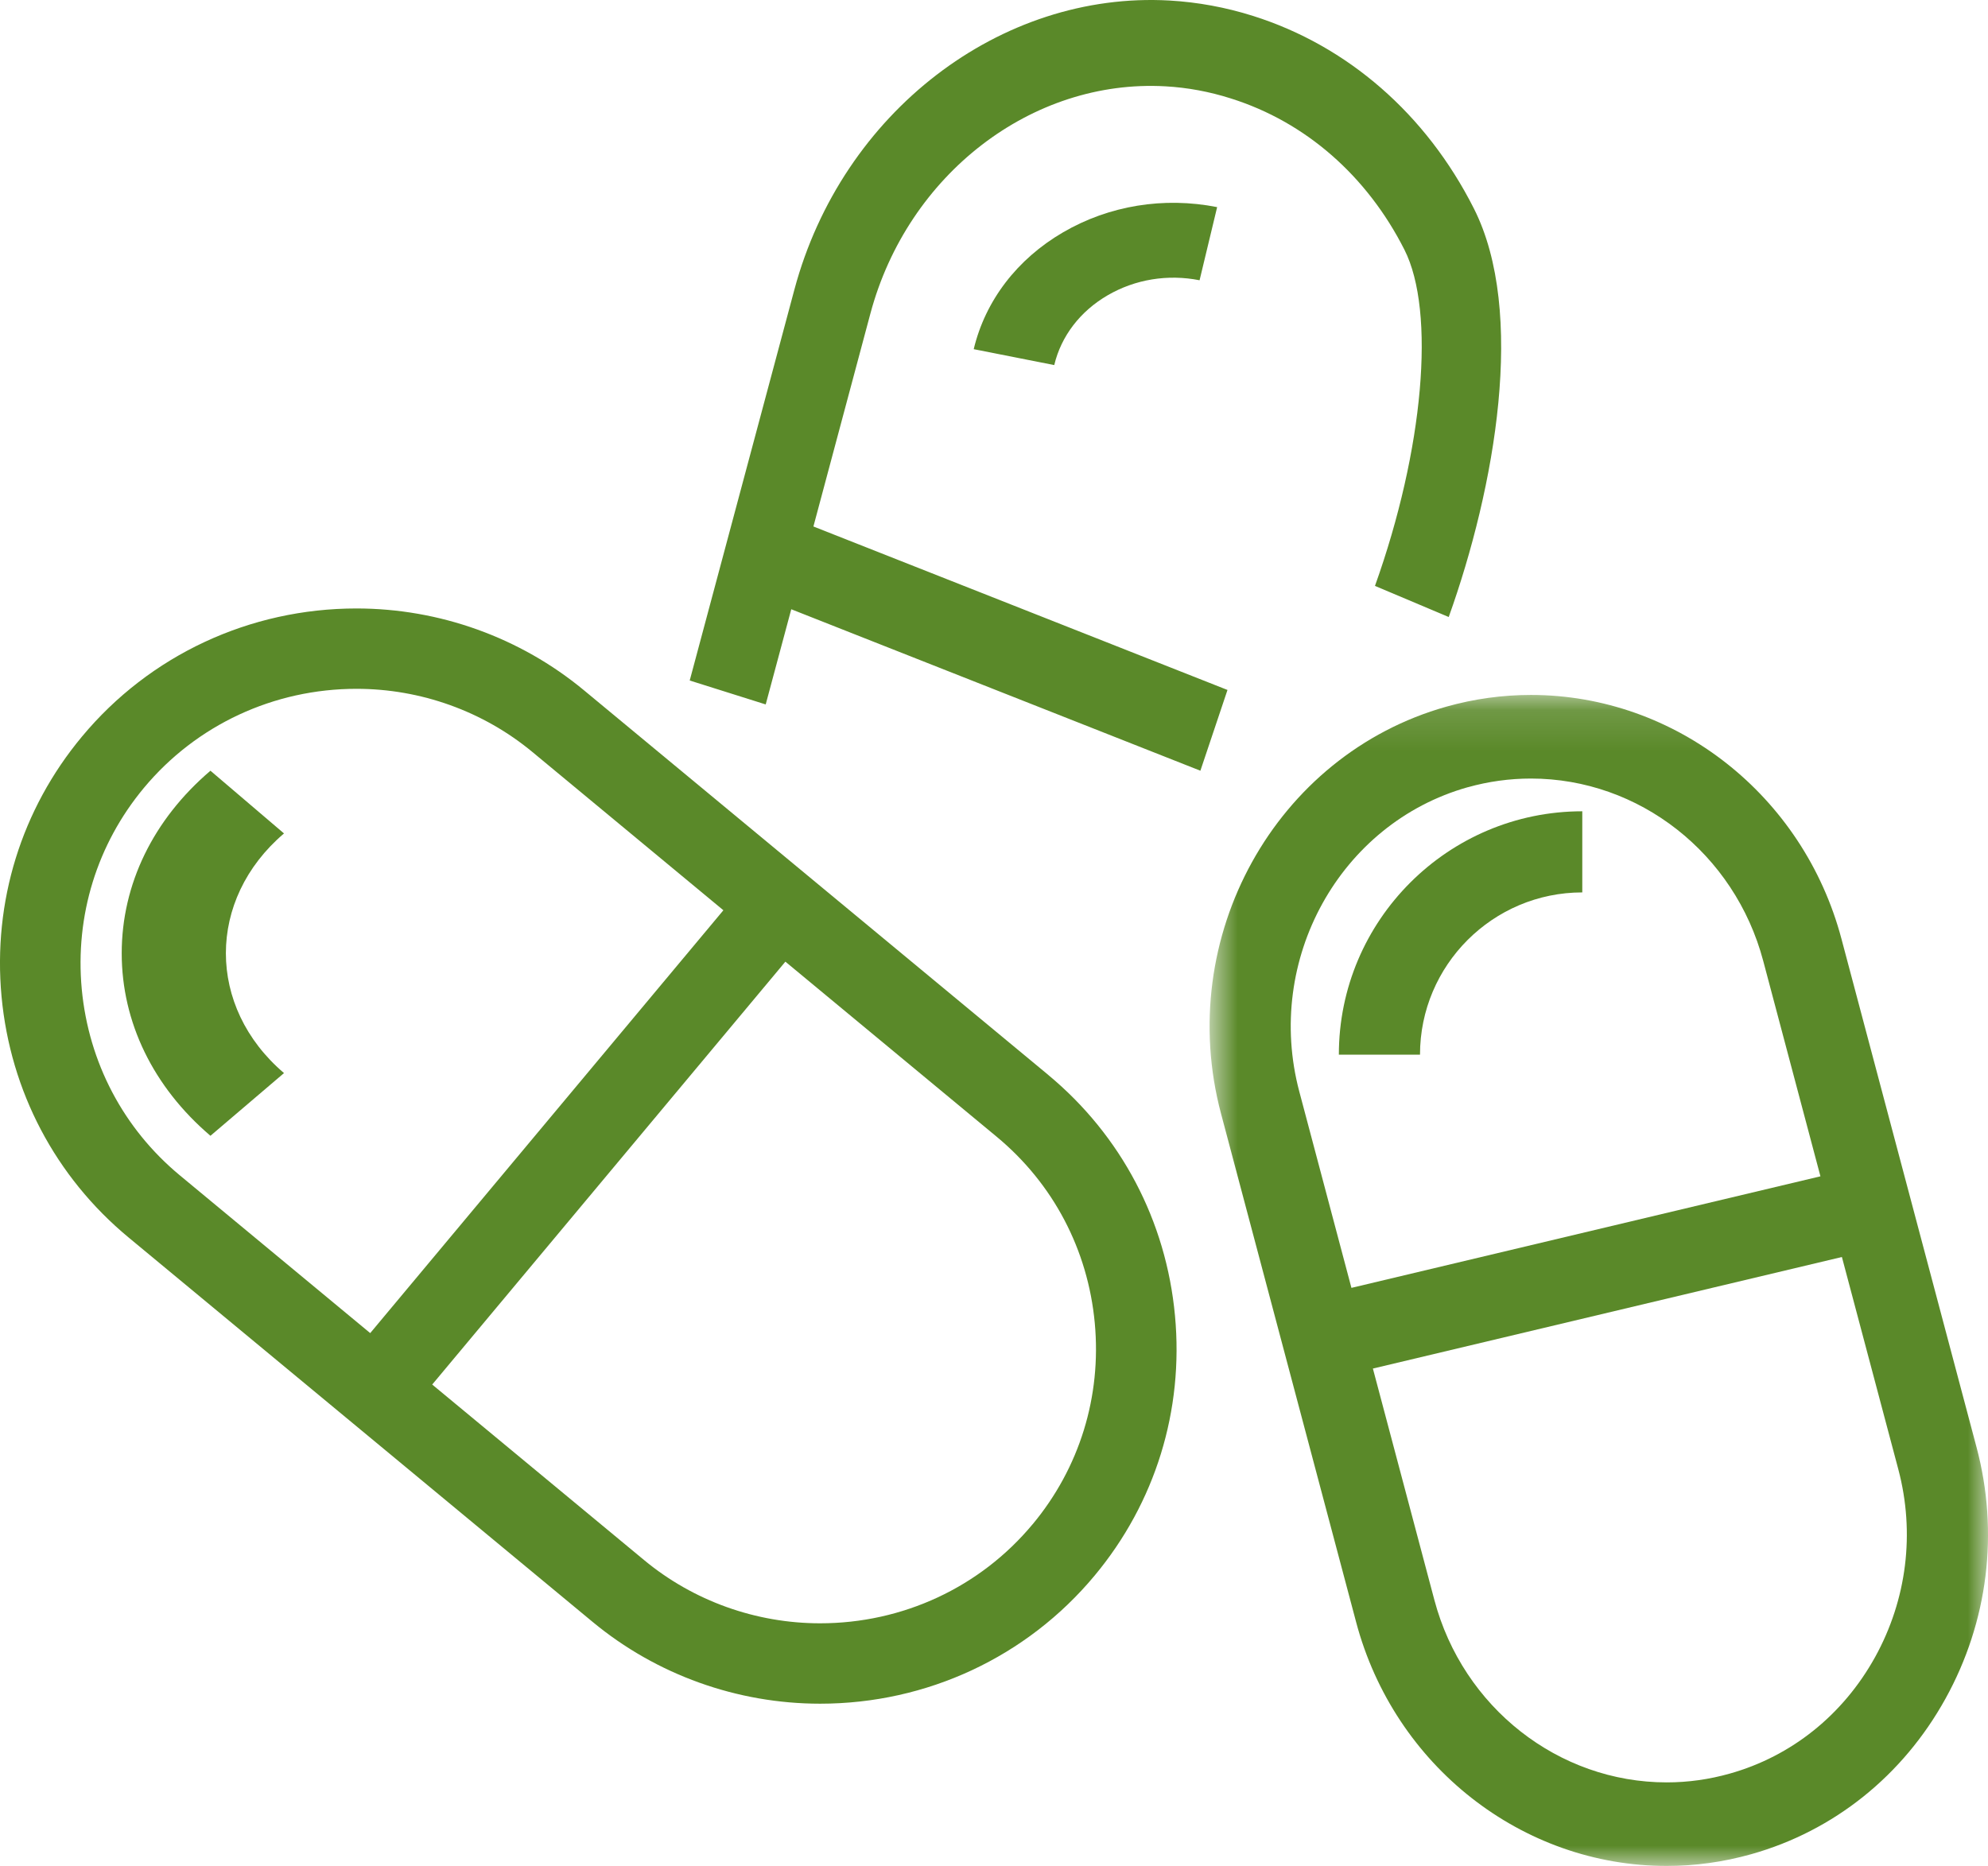
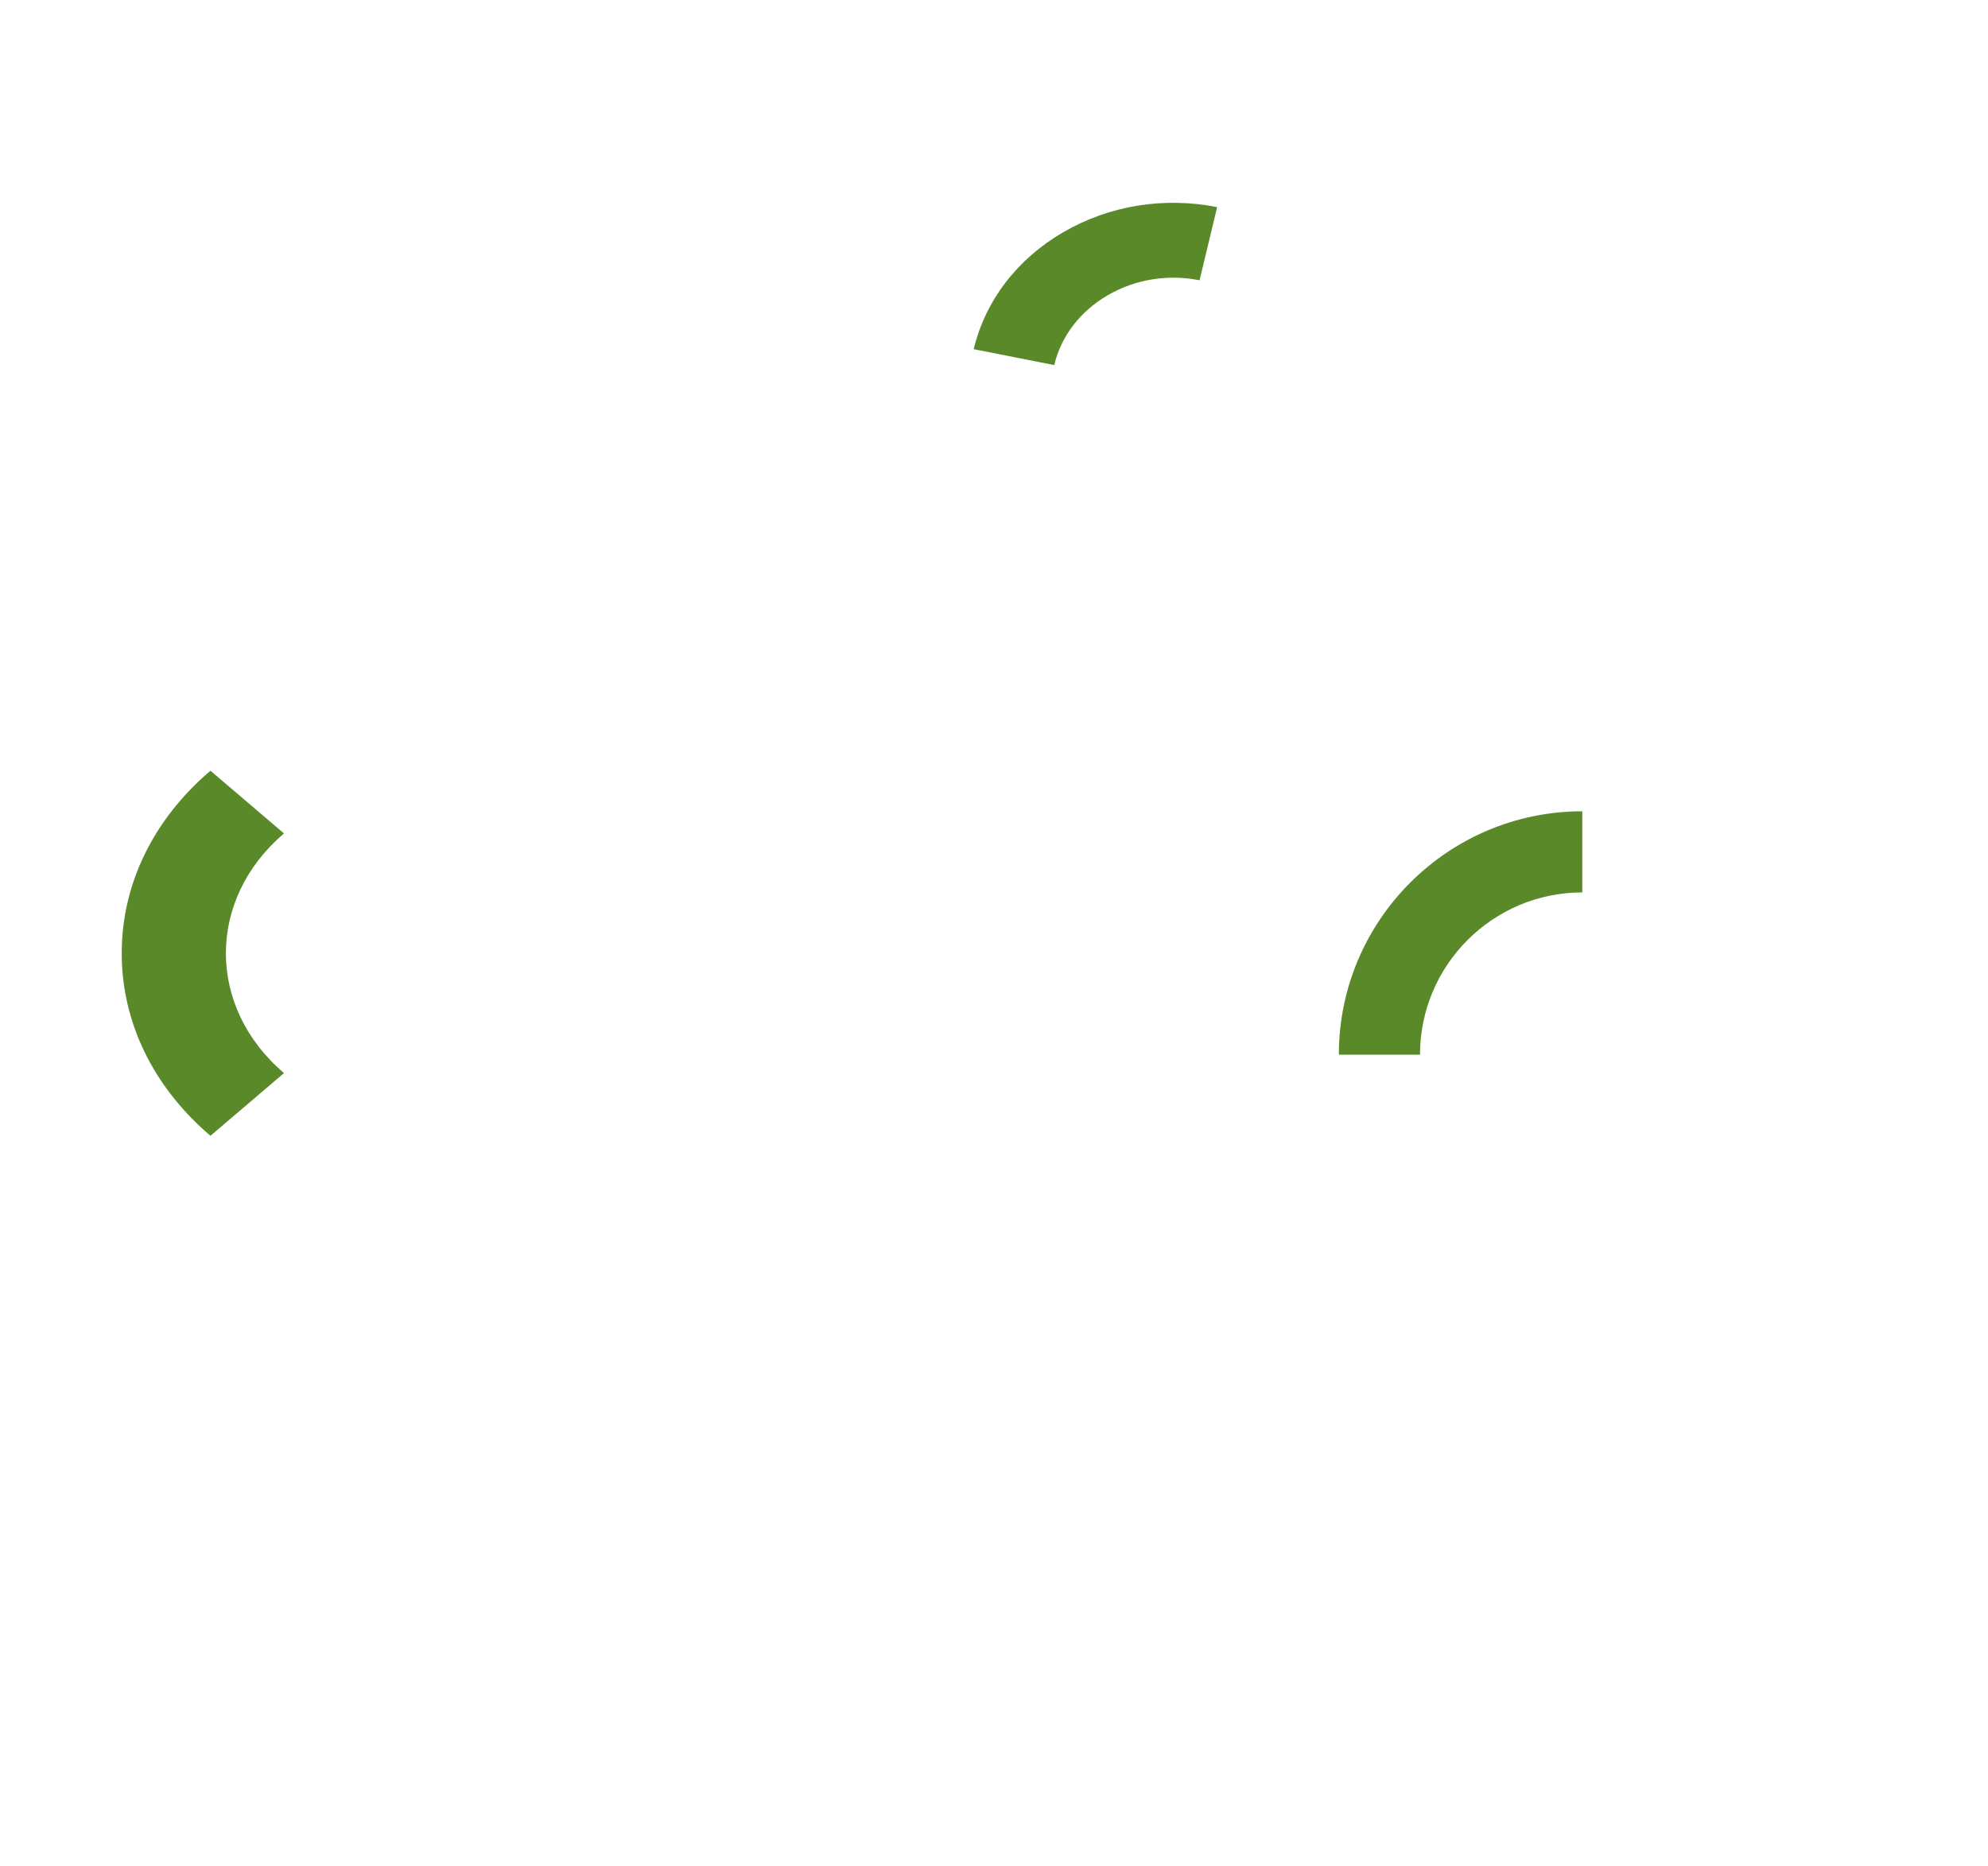
<svg xmlns="http://www.w3.org/2000/svg" xmlns:xlink="http://www.w3.org/1999/xlink" width="49" height="46" viewBox="0 0 49 46">
  <defs>
    <path id="prefix__a" d="M0.814 0.132L20 0.132 20 29 0.814 29z" />
  </defs>
  <g fill="none" fill-rule="evenodd">
    <g transform="translate(29 17)">
      <mask id="prefix__b" fill="#fff">
        <use xlink:href="#prefix__a" />
      </mask>
-       <path fill="#5A8929" d="M17.215 23.855c-.787 1.42-2.057 2.44-3.579 2.868-.508.144-1.031.217-1.555.217-2.669 0-5.023-1.849-5.726-4.494l-1.516-5.708 11.56-2.75 1.39 5.232c.416 1.568.212 3.214-.574 4.635M7.176 2.408c.509-.143 1.033-.215 1.558-.215 2.668 0 5.022 1.847 5.725 4.493l1.411 5.313-11.56 2.75L3.025 9.91c-.863-3.249 1-6.615 4.151-7.503m12.541 16.269l-3.33-12.535C15.447 2.604 12.3.132 8.734.132c-.703 0-1.404.097-2.085.289C2.433 1.609-.058 6.11 1.096 10.455l3.33 12.535c.94 3.539 4.088 6.01 7.655 6.01.702 0 1.403-.098 2.084-.29 2.036-.573 3.737-1.936 4.787-3.834 1.051-1.899 1.323-4.1.765-6.2" mask="url(#prefix__b)" />
    </g>
-     <path fill="#5A8929" d="M19.502 15.019L29.587 19l.668-1.991-10.206-4.03 1.405-5.251c.92-3.433 3.982-5.785 7.27-5.6.543.03 1.088.131 1.617.3 1.834.578 3.351 1.902 4.275 3.728.774 1.527.474 4.935-.726 8.288l1.818.767c1.145-3.198 1.91-7.525.618-10.075-1.174-2.322-3.107-4.006-5.44-4.743-.673-.213-1.367-.34-2.061-.38-4.165-.235-8.073 2.757-9.244 7.123L17 16.776l1.873.59.63-2.347zM25.452 37.576c-1.291 1.553-3.2 2.442-5.238 2.442-1.584 0-3.123-.552-4.335-1.556l-5.226-4.33 8.705-10.425 5.208 4.316c1.392 1.153 2.25 2.785 2.418 4.594.168 1.81-.376 3.571-1.532 4.96M2.015 24.383c-.167-1.811.377-3.572 1.532-4.96 1.292-1.552 3.202-2.442 5.24-2.442 1.583 0 3.122.552 4.335 1.557l4.708 3.902-8.705 10.424-4.69-3.887c-1.392-1.153-2.25-2.785-2.42-4.594m23.82 2.114L14.39 17.014C12.821 15.715 10.831 15 8.786 15c-2.63 0-5.097 1.151-6.766 3.159C.526 19.953-.178 22.228.038 24.566c.218 2.336 1.328 4.445 3.127 5.937l11.446 9.484C16.178 41.285 18.168 42 20.214 42c2.63 0 5.096-1.151 6.766-3.158 1.495-1.795 2.199-4.07 1.981-6.407-.216-2.336-1.327-4.445-3.126-5.937" />
    <path fill="#5A8929" d="M5.187 19C3.776 20.203 3 21.8 3 23.5c0 1.7.776 3.297 2.187 4.5L7 26.454c-1.91-1.629-1.91-4.28 0-5.908L5.187 19zM39 22v-2c-3.31 0-6.001 2.692-6 6h2c0-2.205 1.794-4 4-4M26.201 5.728c-1.133.66-1.915 1.684-2.201 2.88L25.985 9c.17-.714.638-1.325 1.314-1.719.679-.396 1.484-.527 2.268-.372L30 5.106c-1.316-.26-2.664-.04-3.799.622" />
  </g>
</svg>